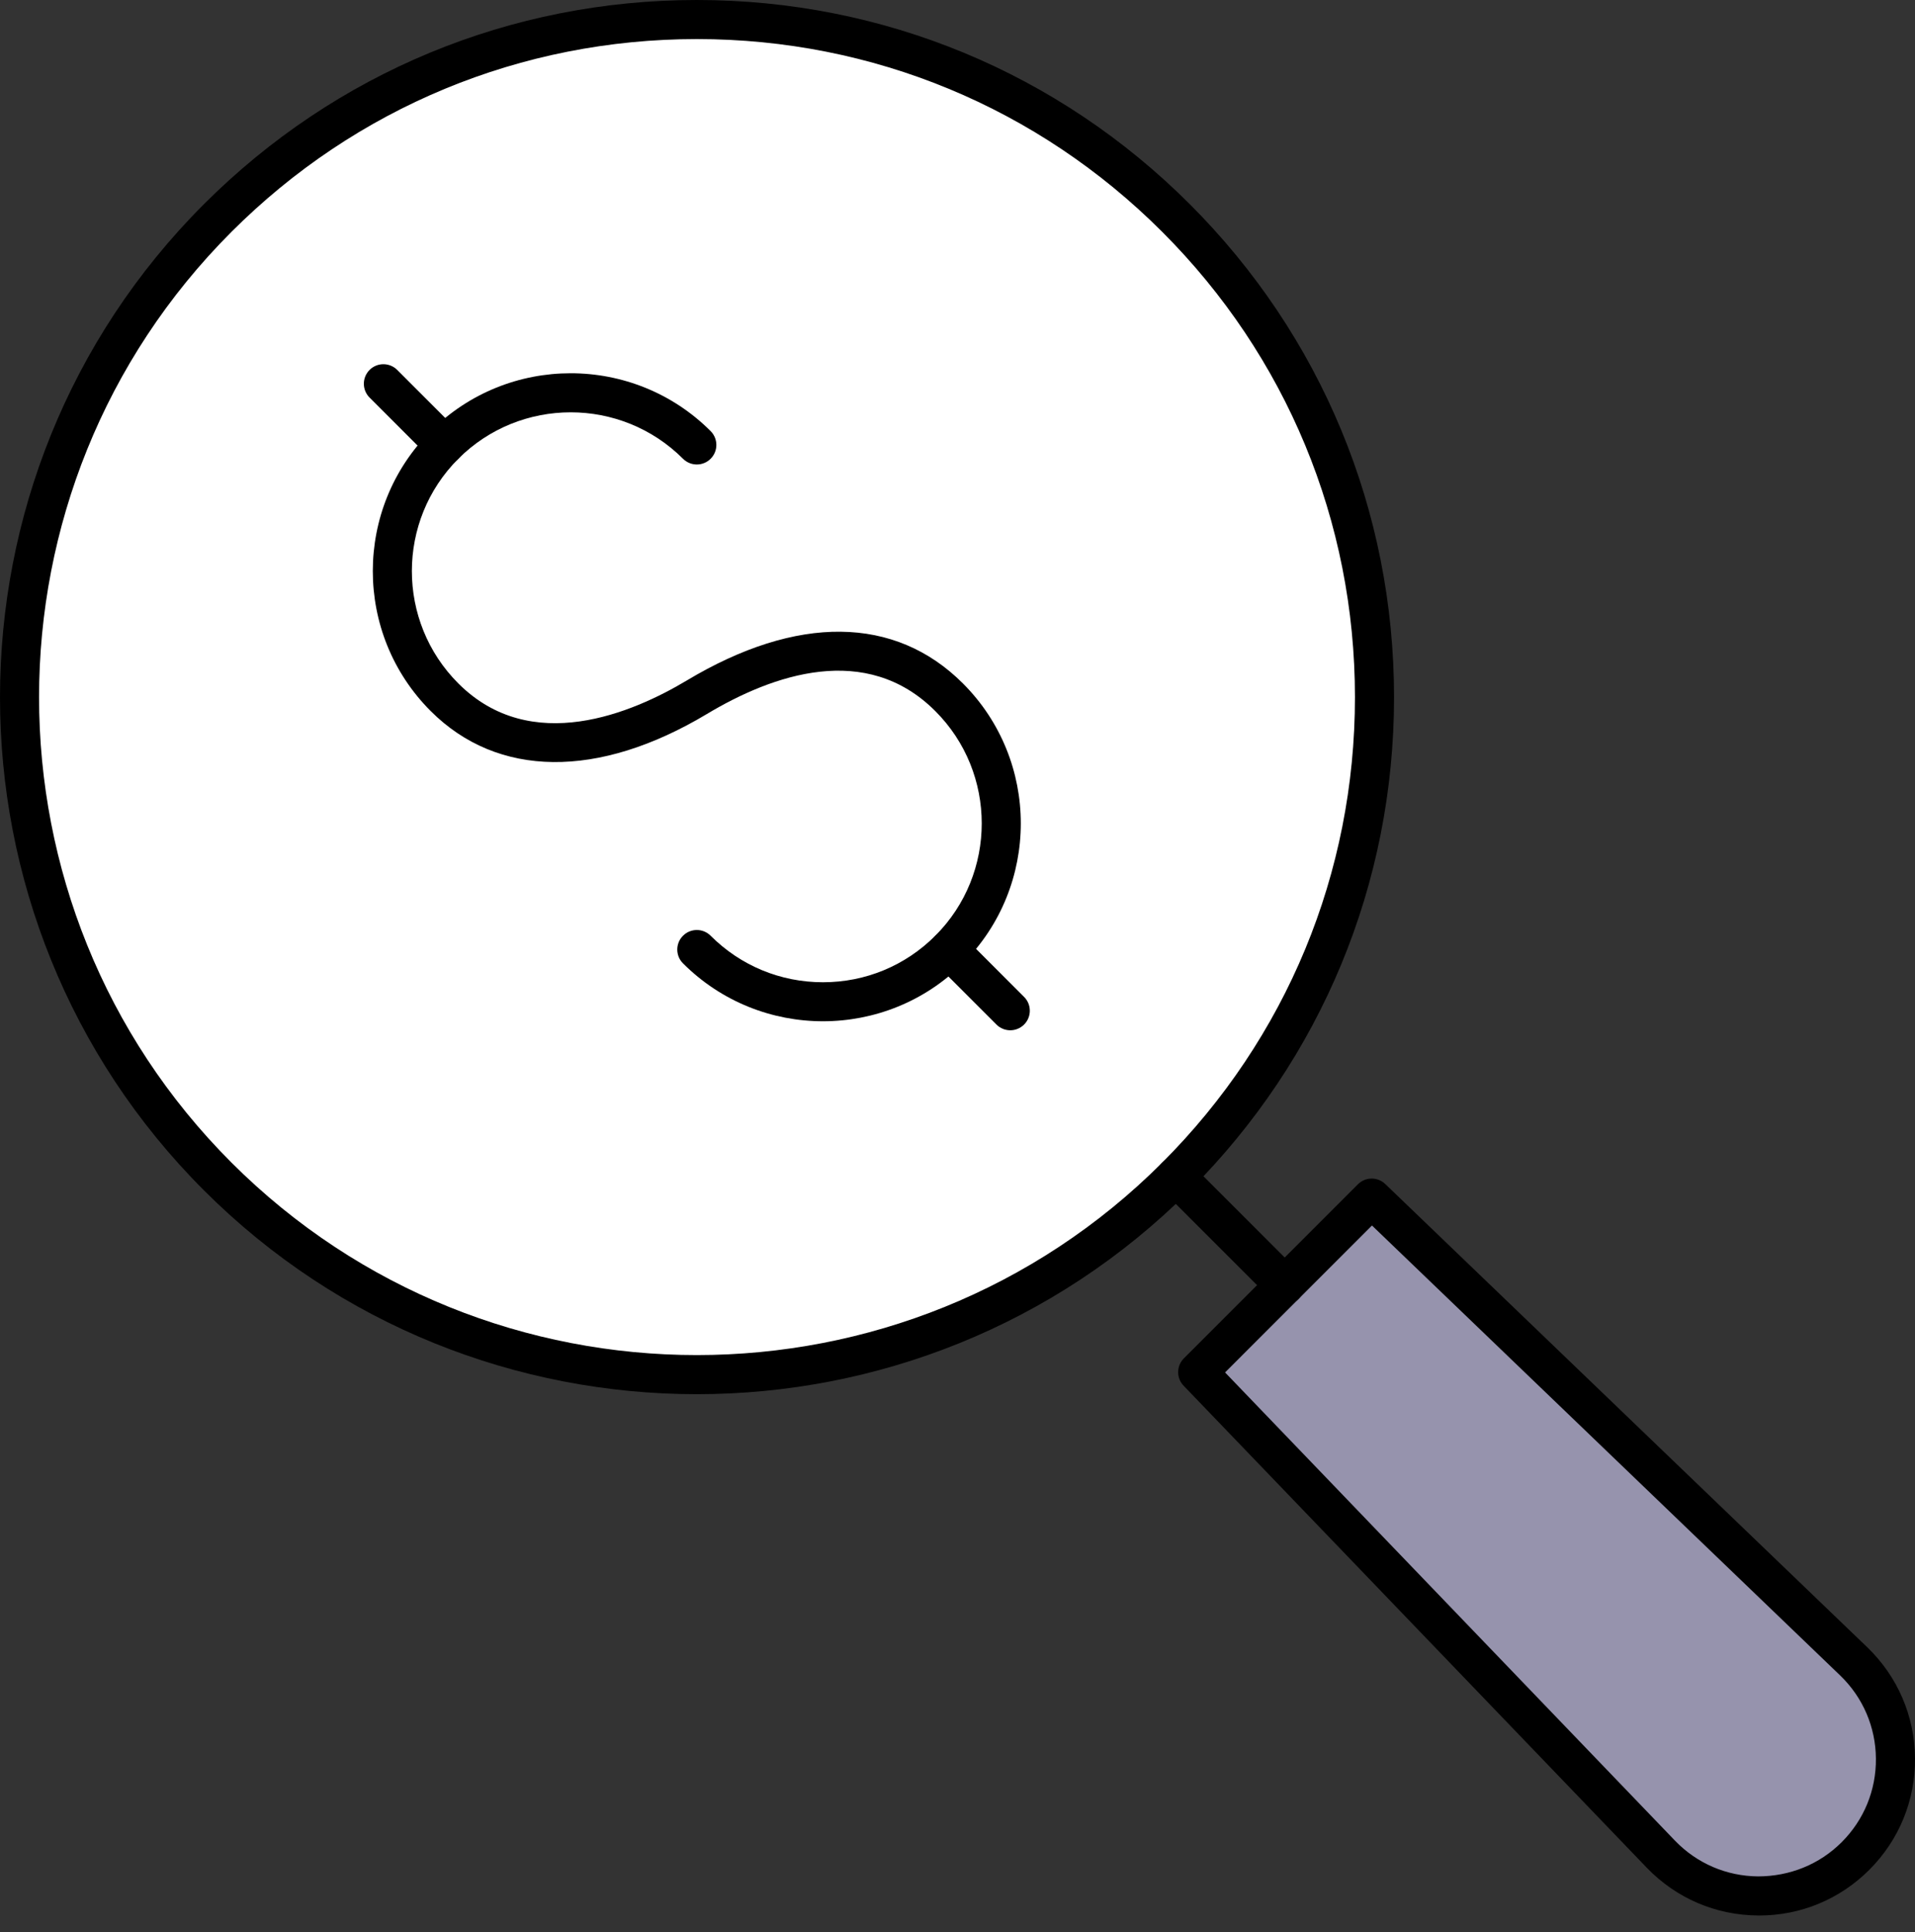
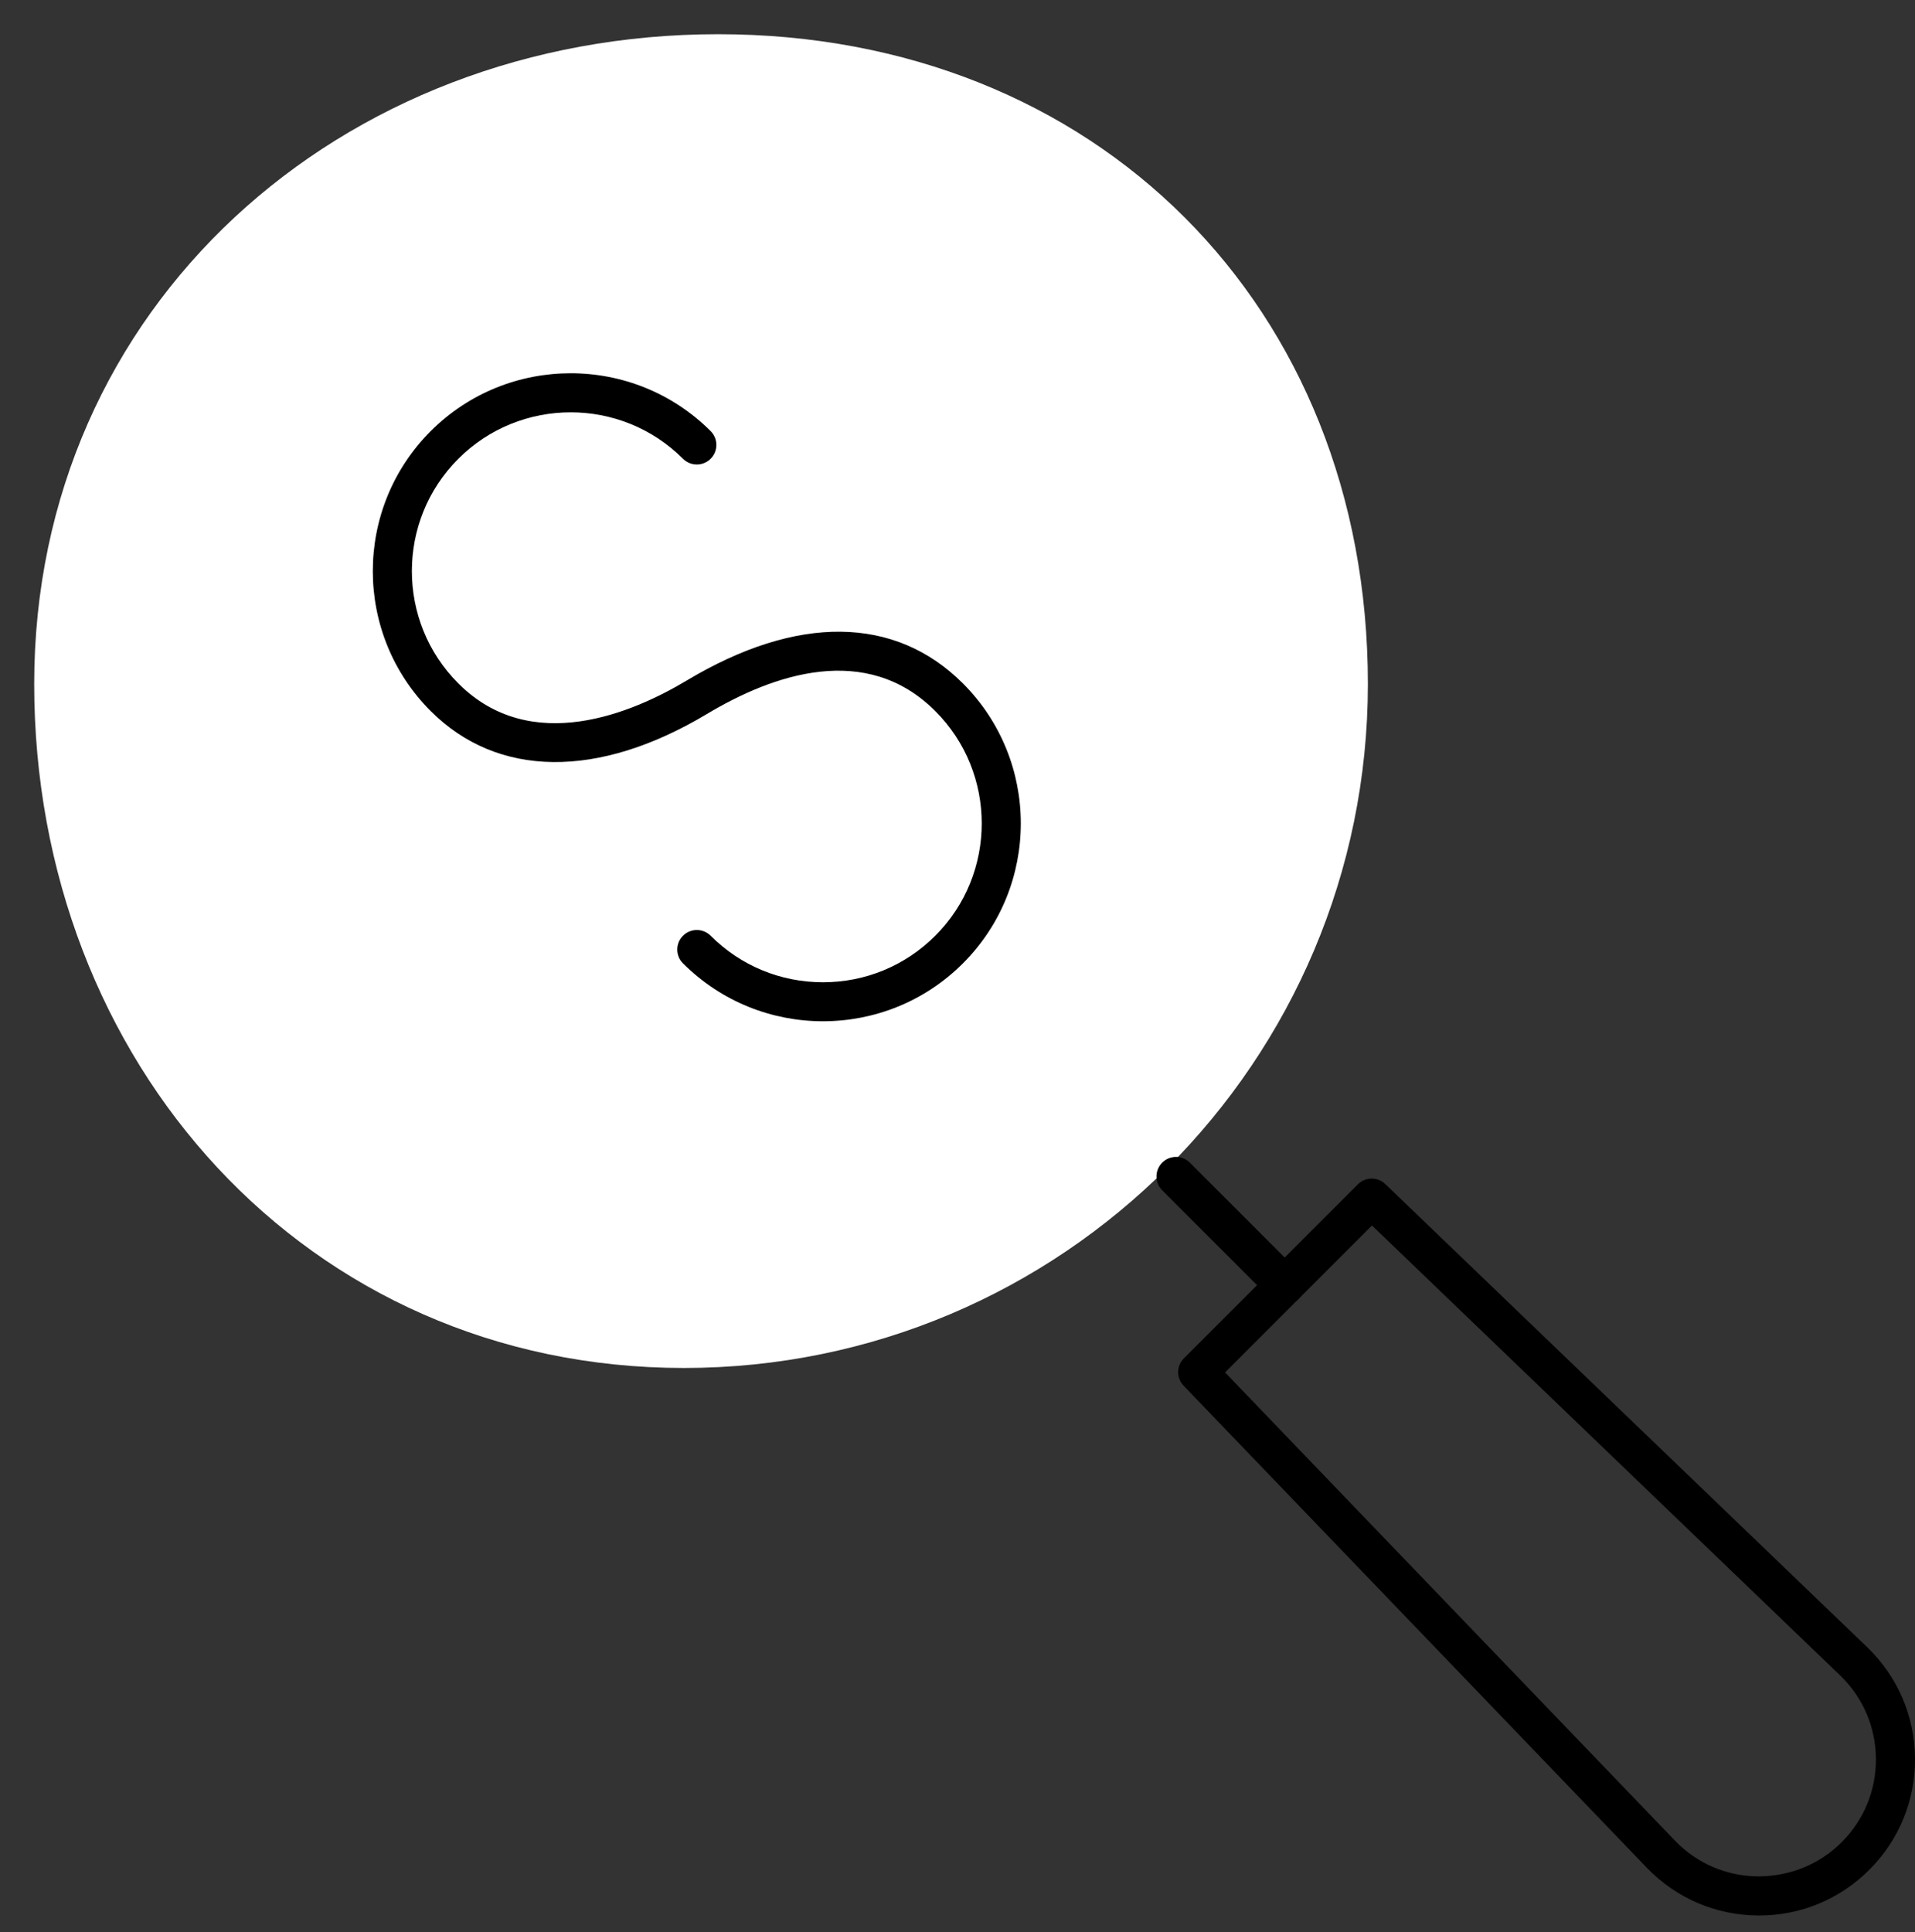
<svg xmlns="http://www.w3.org/2000/svg" width="112" height="113" viewBox="0 0 112 113" fill="none">
  <rect x="0" y="0" width="112" height="113" fill="#333333" stroke="none" />
  <path d="M80.001 40C80.001 62.092 62.092 80.001 40 80.001C17.909 80.001 2 62.092 2 40C2 17.909 19.909 2 42 2C64.092 2 80.001 17.909 80.001 40Z" fill="white" />
-   <path d="M70.411 80.352L80.949 70.121L107.901 97.885C110.726 100.795 110.657 105.444 107.747 108.269C104.836 111.094 100.187 111.025 97.362 108.115L70.411 80.352Z" fill="#9693AD" />
-   <path d="M40.756 81.534C30.314 81.534 19.872 77.559 11.924 69.61C-3.974 53.711 -3.974 27.842 11.924 11.943C19.624 4.241 29.864 0 40.756 0C51.647 0 61.887 4.241 69.588 11.943C77.29 19.645 81.531 29.884 81.531 40.775C81.531 51.667 77.29 61.907 69.588 69.61C61.639 77.558 51.197 81.534 40.756 81.534ZM40.757 2.285C30.475 2.285 20.808 6.288 13.539 13.558C-1.467 28.566 -1.467 52.984 13.539 67.991C28.547 83 52.964 82.997 67.972 67.991C75.242 60.721 79.245 51.055 79.245 40.773C79.245 30.492 75.242 20.827 67.972 13.558C60.703 6.288 51.038 2.285 40.757 2.285Z" fill="black" />
  <path d="M75.138 76.302C74.846 76.302 74.553 76.19 74.33 75.967L67.972 69.61C67.526 69.163 67.526 68.438 67.972 67.991C68.419 67.545 69.142 67.547 69.589 67.993L75.946 74.35C76.393 74.797 76.393 75.52 75.946 75.967C75.723 76.19 75.431 76.302 75.138 76.302Z" fill="black" />
  <path d="M102.883 112.021C102.856 112.021 102.83 112.02 102.804 112.02C100.339 111.999 98.039 111.012 96.326 109.24L69.225 81.039C68.792 80.59 68.8 79.877 69.24 79.438L79.417 69.26C79.859 68.818 80.569 68.814 81.018 69.244L109.217 96.343C110.99 98.058 111.979 100.359 112 102.823C112.02 105.288 111.071 107.605 109.328 109.348C107.606 111.072 105.319 112.021 102.883 112.021ZM97.969 107.651C99.253 108.98 100.976 109.718 102.822 109.734C104.67 109.731 106.405 109.039 107.712 107.733C109.018 106.427 109.729 104.692 109.714 102.844C109.698 100.998 108.958 99.273 107.63 97.989L80.241 71.669L71.649 80.262L97.969 107.651Z" fill="black" />
  <path d="M48.131 59.725C45.167 59.725 42.203 58.596 39.946 56.339C39.499 55.893 39.499 55.169 39.946 54.723C40.392 54.276 41.116 54.276 41.562 54.723C43.317 56.478 45.65 57.443 48.131 57.443C50.613 57.443 52.946 56.478 54.701 54.723C58.323 51.1 58.323 45.206 54.701 41.584C50.653 37.535 45.202 39.442 41.342 41.756C34.991 45.562 29.105 45.5 25.19 41.584C20.675 37.071 20.675 29.726 25.19 25.212C29.703 20.702 37.047 20.699 41.562 25.212C42.008 25.659 42.008 26.383 41.562 26.829C41.116 27.275 40.392 27.275 39.946 26.829C36.323 23.207 30.43 23.209 26.806 26.829C23.183 30.451 23.183 36.345 26.806 39.968C31.067 44.231 37.006 41.687 40.166 39.796C46.611 35.932 52.346 35.996 56.317 39.968C60.831 44.481 60.831 51.826 56.317 56.339C54.06 58.597 51.097 59.725 48.131 59.725Z" fill="black" />
-   <path d="M26 27.163C25.708 27.163 25.415 27.051 25.192 26.828L21.615 23.251C21.169 22.805 21.169 22.081 21.615 21.634C22.061 21.188 22.785 21.188 23.232 21.634L26.808 25.211C27.255 25.658 27.252 26.383 26.806 26.829C26.582 27.053 26.292 27.163 26 27.163Z" fill="black" />
-   <path d="M59.086 60.252C58.794 60.252 58.501 60.141 58.278 59.917L54.701 56.34C54.255 55.893 54.254 55.169 54.701 54.723C55.147 54.276 55.871 54.277 56.318 54.723L59.895 58.301C60.341 58.747 60.341 59.471 59.895 59.917C59.67 60.141 59.378 60.252 59.086 60.252Z" fill="black" />
</svg>